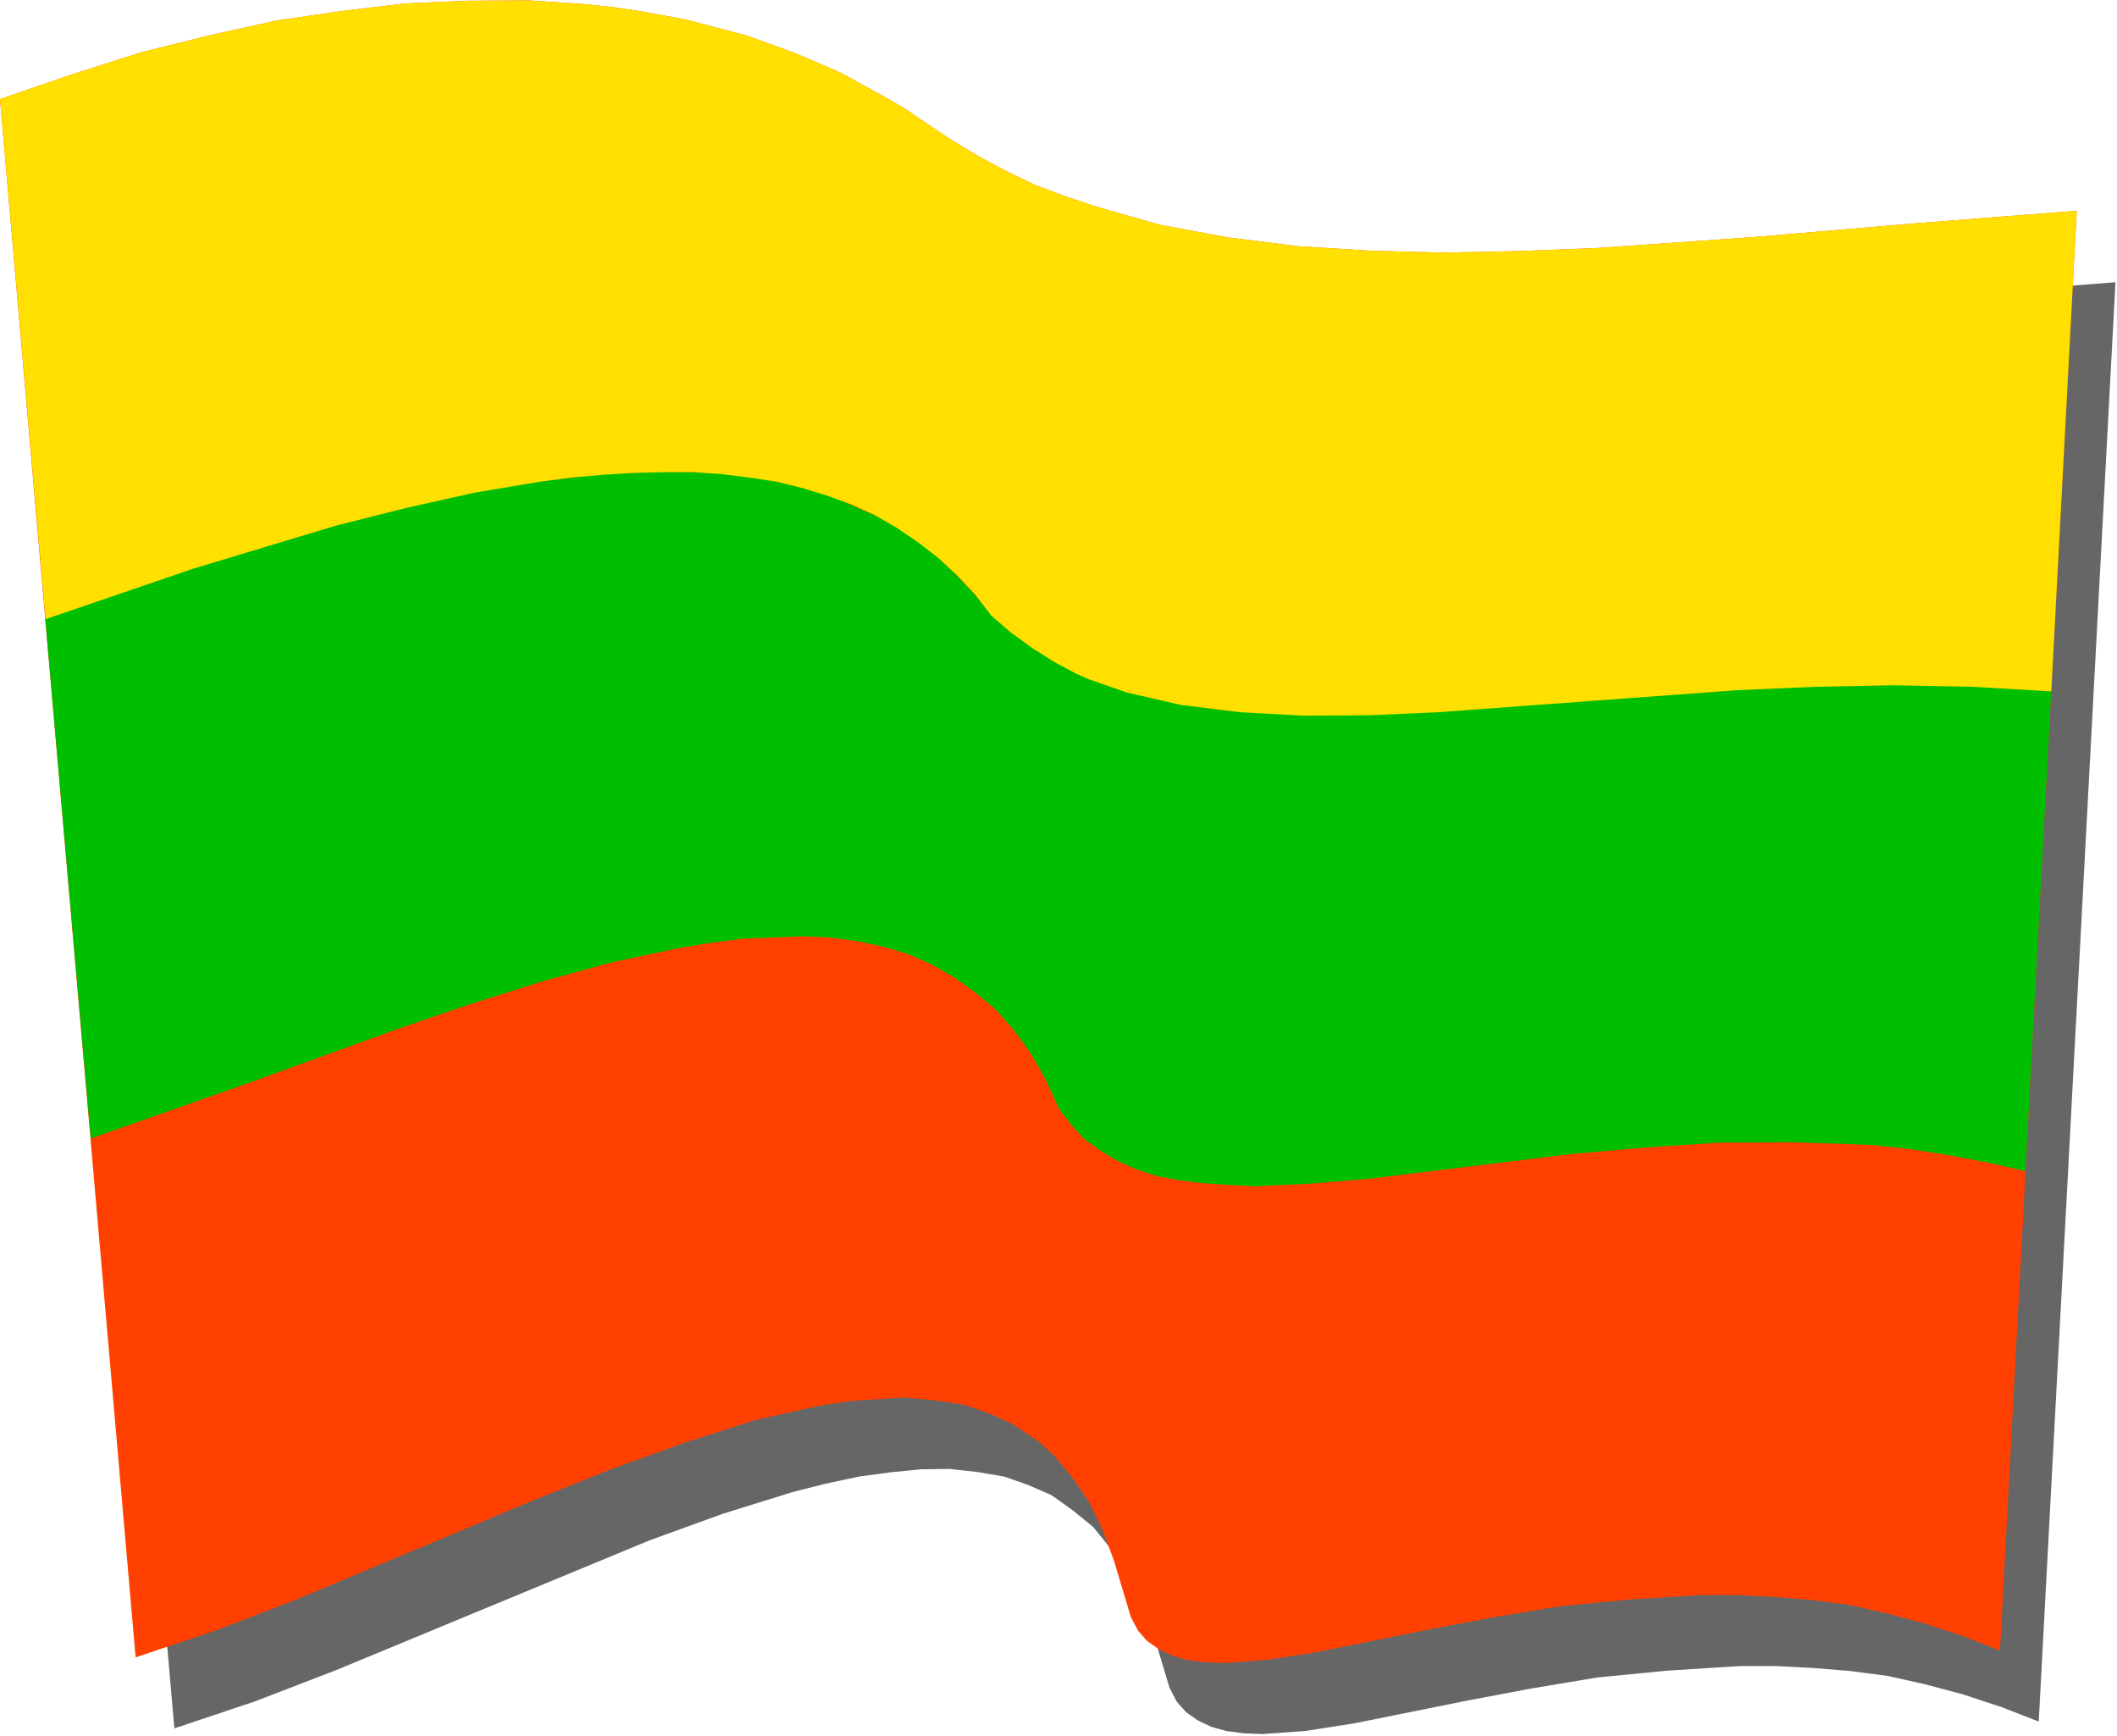
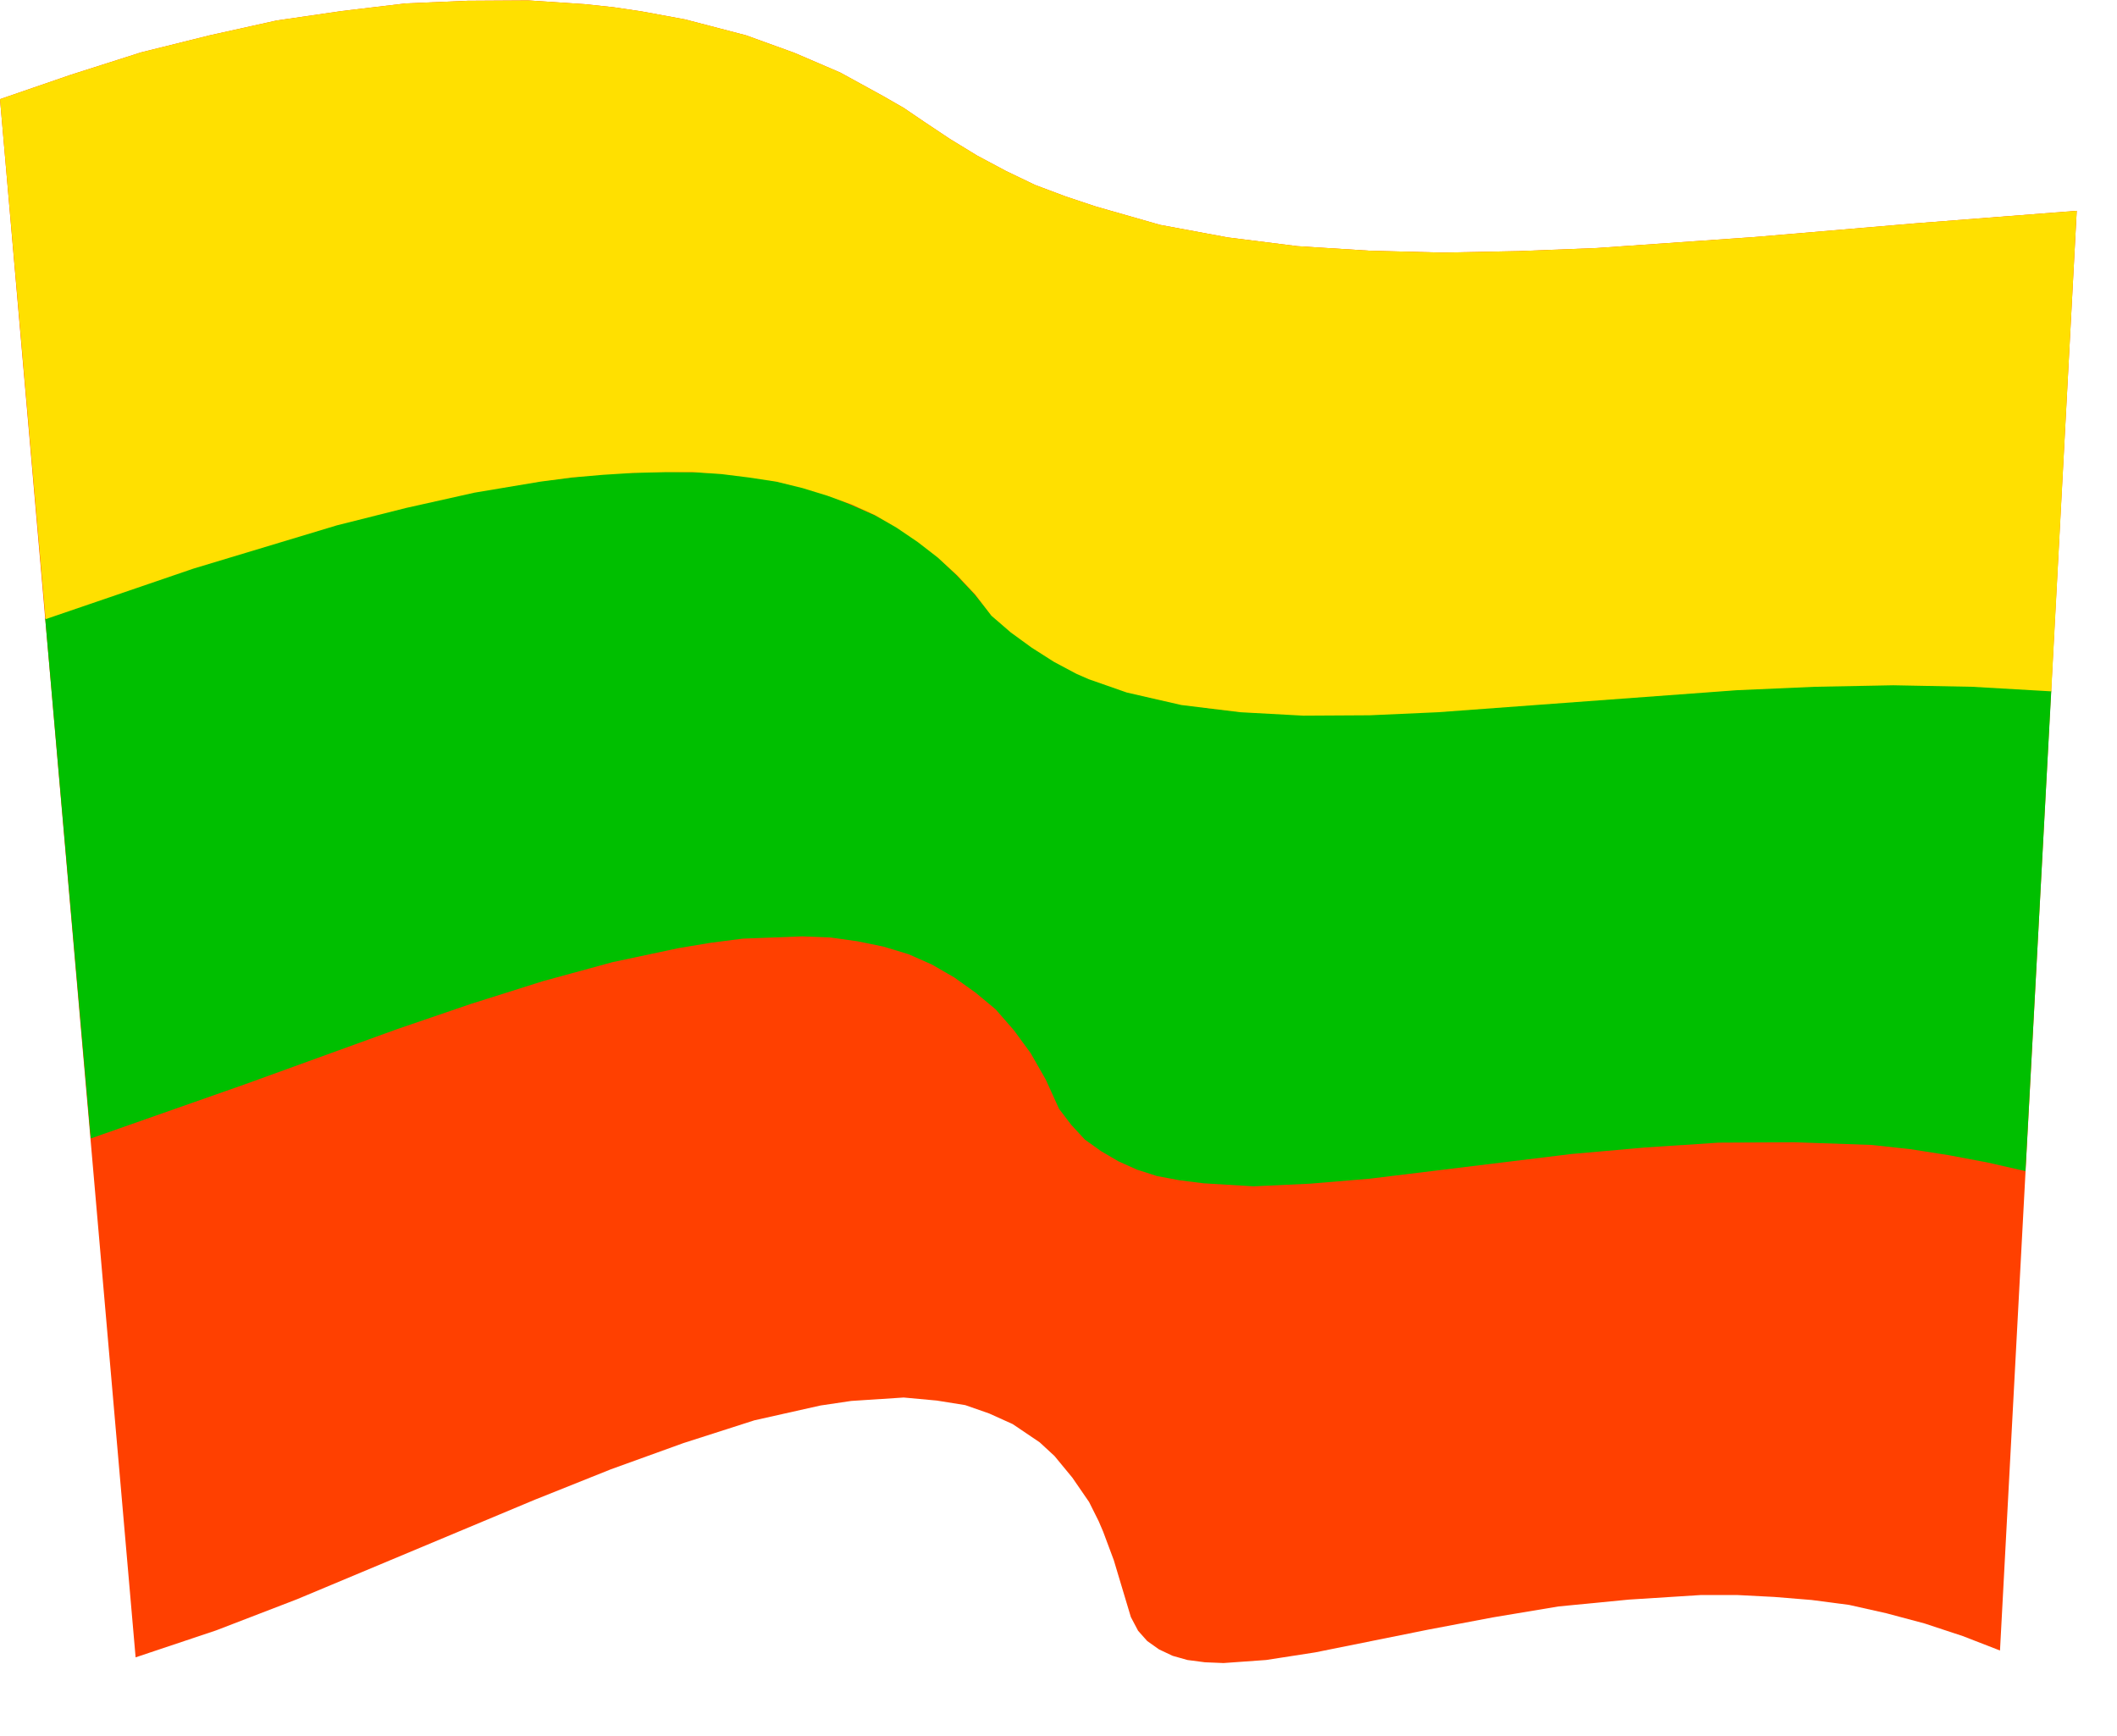
<svg xmlns="http://www.w3.org/2000/svg" width="371.467" height="304.533" fill-rule="evenodd" stroke-linecap="round" preserveAspectRatio="none" viewBox="0 0 5573 4569">
  <style>.pen1{stroke:none}</style>
-   <path d="M459 4550 102 449l186-64 185-59 181-45 176-39 172-25 168-20 163-7 159-1 150 10 75 8 74 11 140 29 135 34 127 46 121 53 113 62 54 31 53 36 69 46 72 44 75 40 77 36 80 32 81 27 168 47 178 32 183 24 190 11 193 5 201-4 204-8 416-29 423-36 425-33-202 3789-98-38-100-33-101-27-98-22-99-13-98-8-97-5h-97l-189 12-185 18-174 29-169 32-298 60-129 20-112 8-49-2-46-6-39-11-36-17-31-22-24-27-19-36-45-150-28-75-12-28-25-50-44-63-47-58-54-44-56-40-62-27-63-22-71-12-73-8-75 1-81 8-81 11-89 19-87 22-183 57-193 70-826 342-213 82-212 71z" class="pen1" style="fill:#666" />
  <path d="M357 4363 0 261l186-64 185-59 181-45 176-39 172-25 168-20 163-7 159-1 150 10 75 8 74 11 114 21 161 42 127 46 121 52 113 62 54 31 53 36 69 46 72 44 75 40 77 37 80 30 81 27 168 48 178 33 183 23 190 12 193 5 201-4 204-8 416-29 423-36 425-33-202 3790-98-38-100-33-101-27-98-22-99-13-98-8-97-5h-97l-189 12-185 18-174 29-169 32-298 60-129 20-112 8-49-2-46-6-39-11-36-17-31-22-24-27-19-36-45-150-28-75-12-28-25-50-44-64-47-57-39-36-71-48-62-28-63-22-75-12-87-8-138 9-81 12-174 39-187 60-191 69-200 80-626 262-213 82-212 71z" class="pen1" style="fill:#ff4000" />
  <path d="M239 2997 119 1628l389-133 379-114 182-46 179-40 173-28 168-20 158-5 78 1 75 4 72 8 70 12 69 16 67 19 124 54 59 32 55 35 53 44 49 47 47 50 45 55 50 44 55 40 58 37 61 32 65 26 67 23 72 18 73 15 75 11 79 9 167 8 173-1 180-8 787-57 205-10 207-3 207 3 209 12-68 1265-101-23-101-19-102-16-102-11-202-7-200 1-196 13-192 17-531 65-156 13-149 7-132-8-63-8-59-11-53-17-49-22-46-27-42-30-36-39-32-42-35-77-40-70-44-60-48-55-53-44-56-40-59-34-61-27-66-20-68-14-71-10-75-3-157 6-85 11-84 14-174 37-183 50-190 60-193 66-400 145-407 143z" class="pen1" style="fill:#00bf00" />
  <path d="M120 1630 0 261l186-64 185-59 181-45 176-39 172-25 168-20 163-7 159-1 150 10 75 8 74 11 114 21 161 42 127 46 121 52 113 62 54 31 53 36 69 46 72 44 75 40 77 37 80 30 81 27 168 48 178 33 183 23 190 12 193 5 201-4 204-8 416-29 423-36 425-33-67 1265-208-12-208-4-207 4-205 9-787 58-179 8-175 1-165-9-156-19-144-33-100-35-32-14-60-32-58-37-55-40-51-44-43-56-48-51-50-46-53-41-56-38-57-33-62-28-63-23-65-20-69-17-73-11-72-9-74-5h-76l-82 2-80 5-81 7-84 11-173 29-179 40-183 46-378 114-389 133z" class="pen1" style="fill:#ffe000" />
</svg>